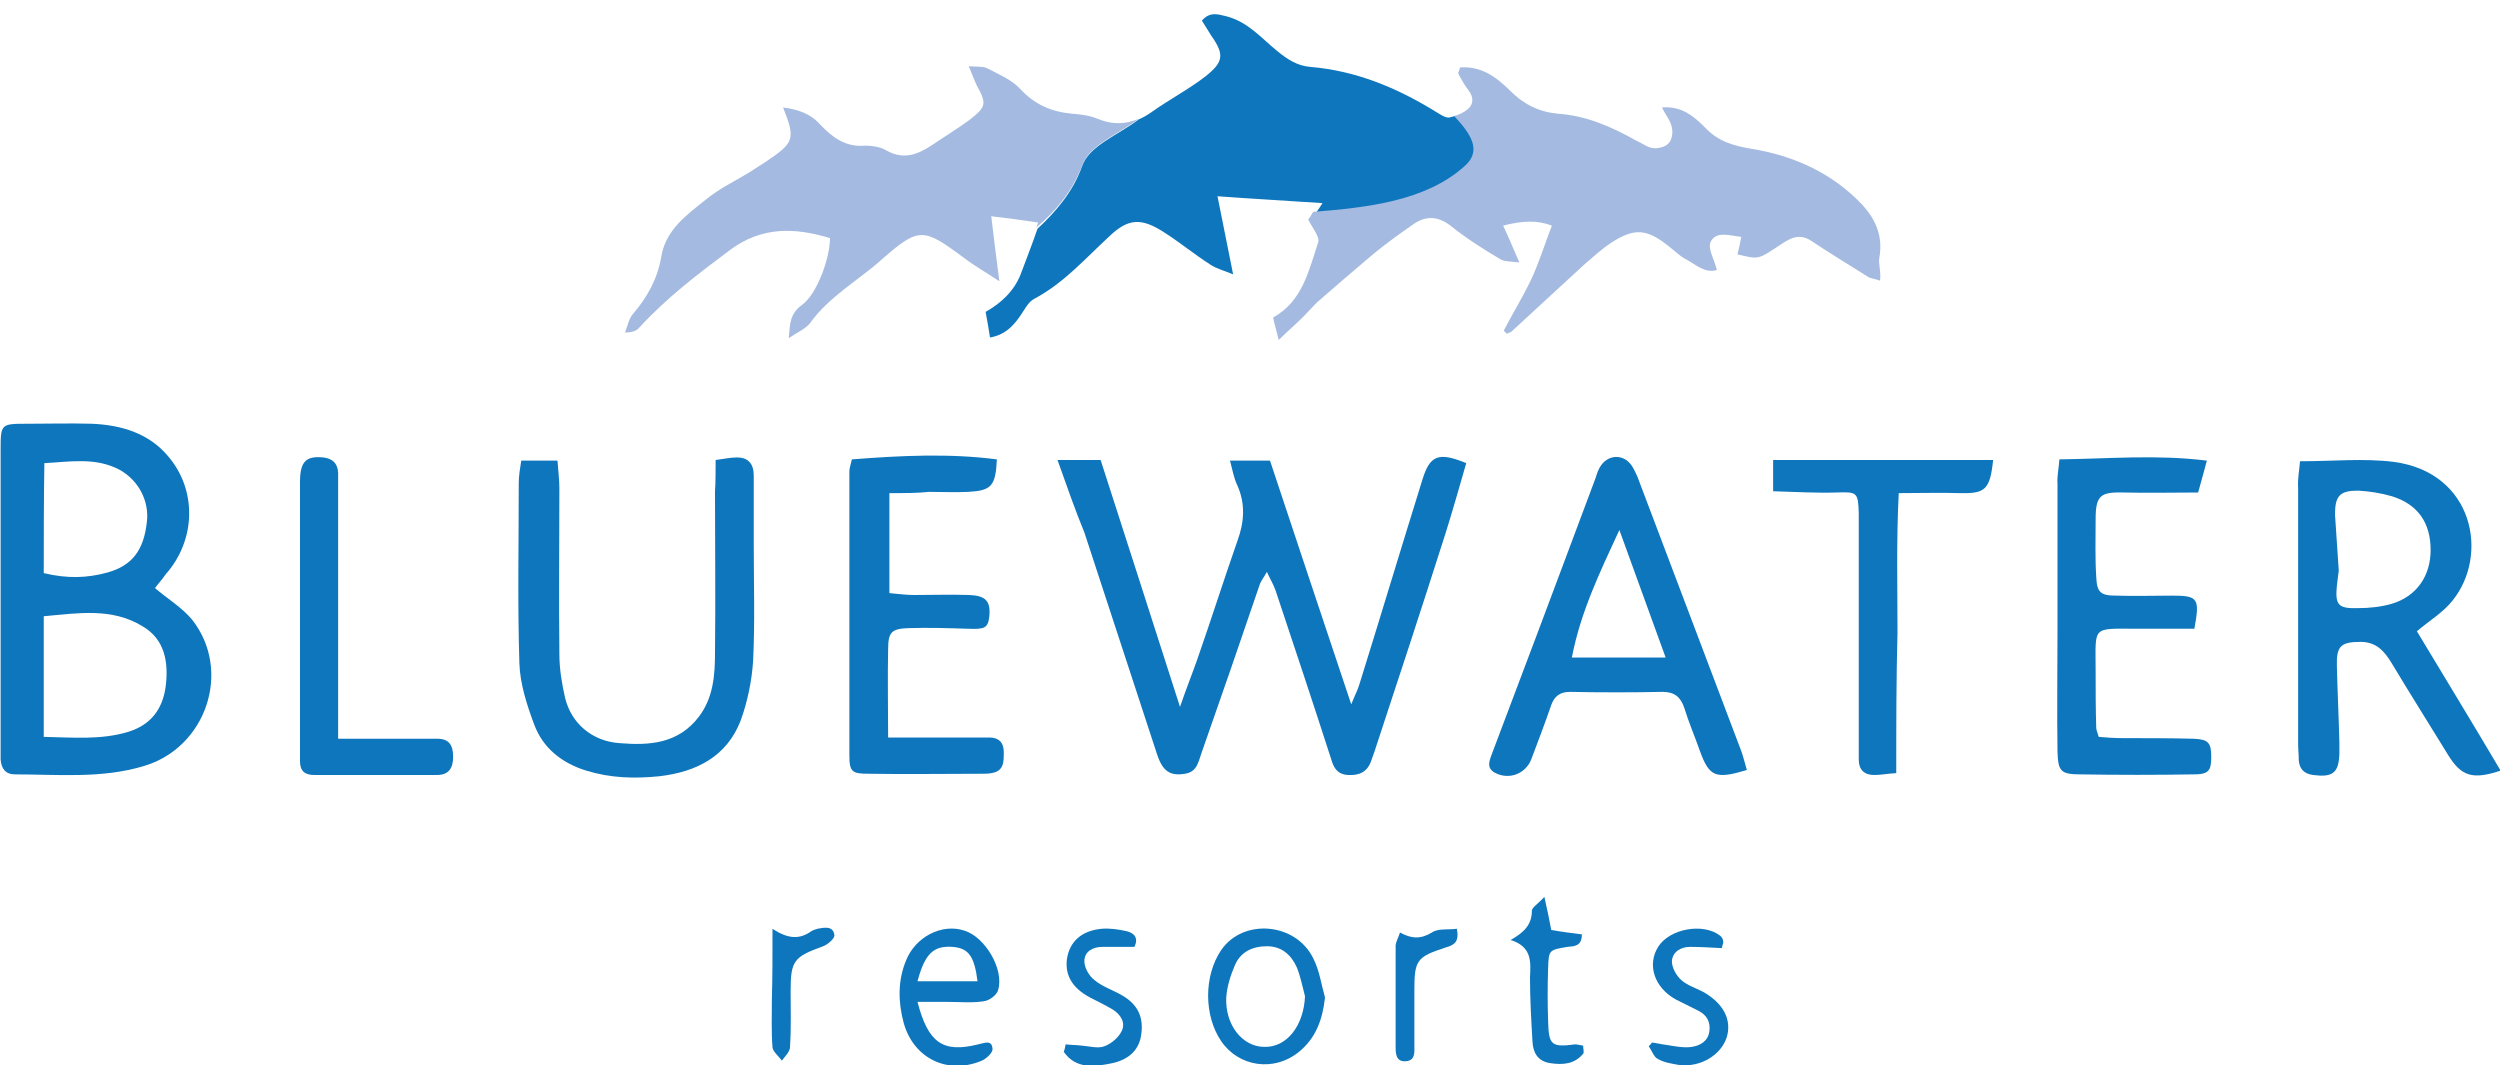
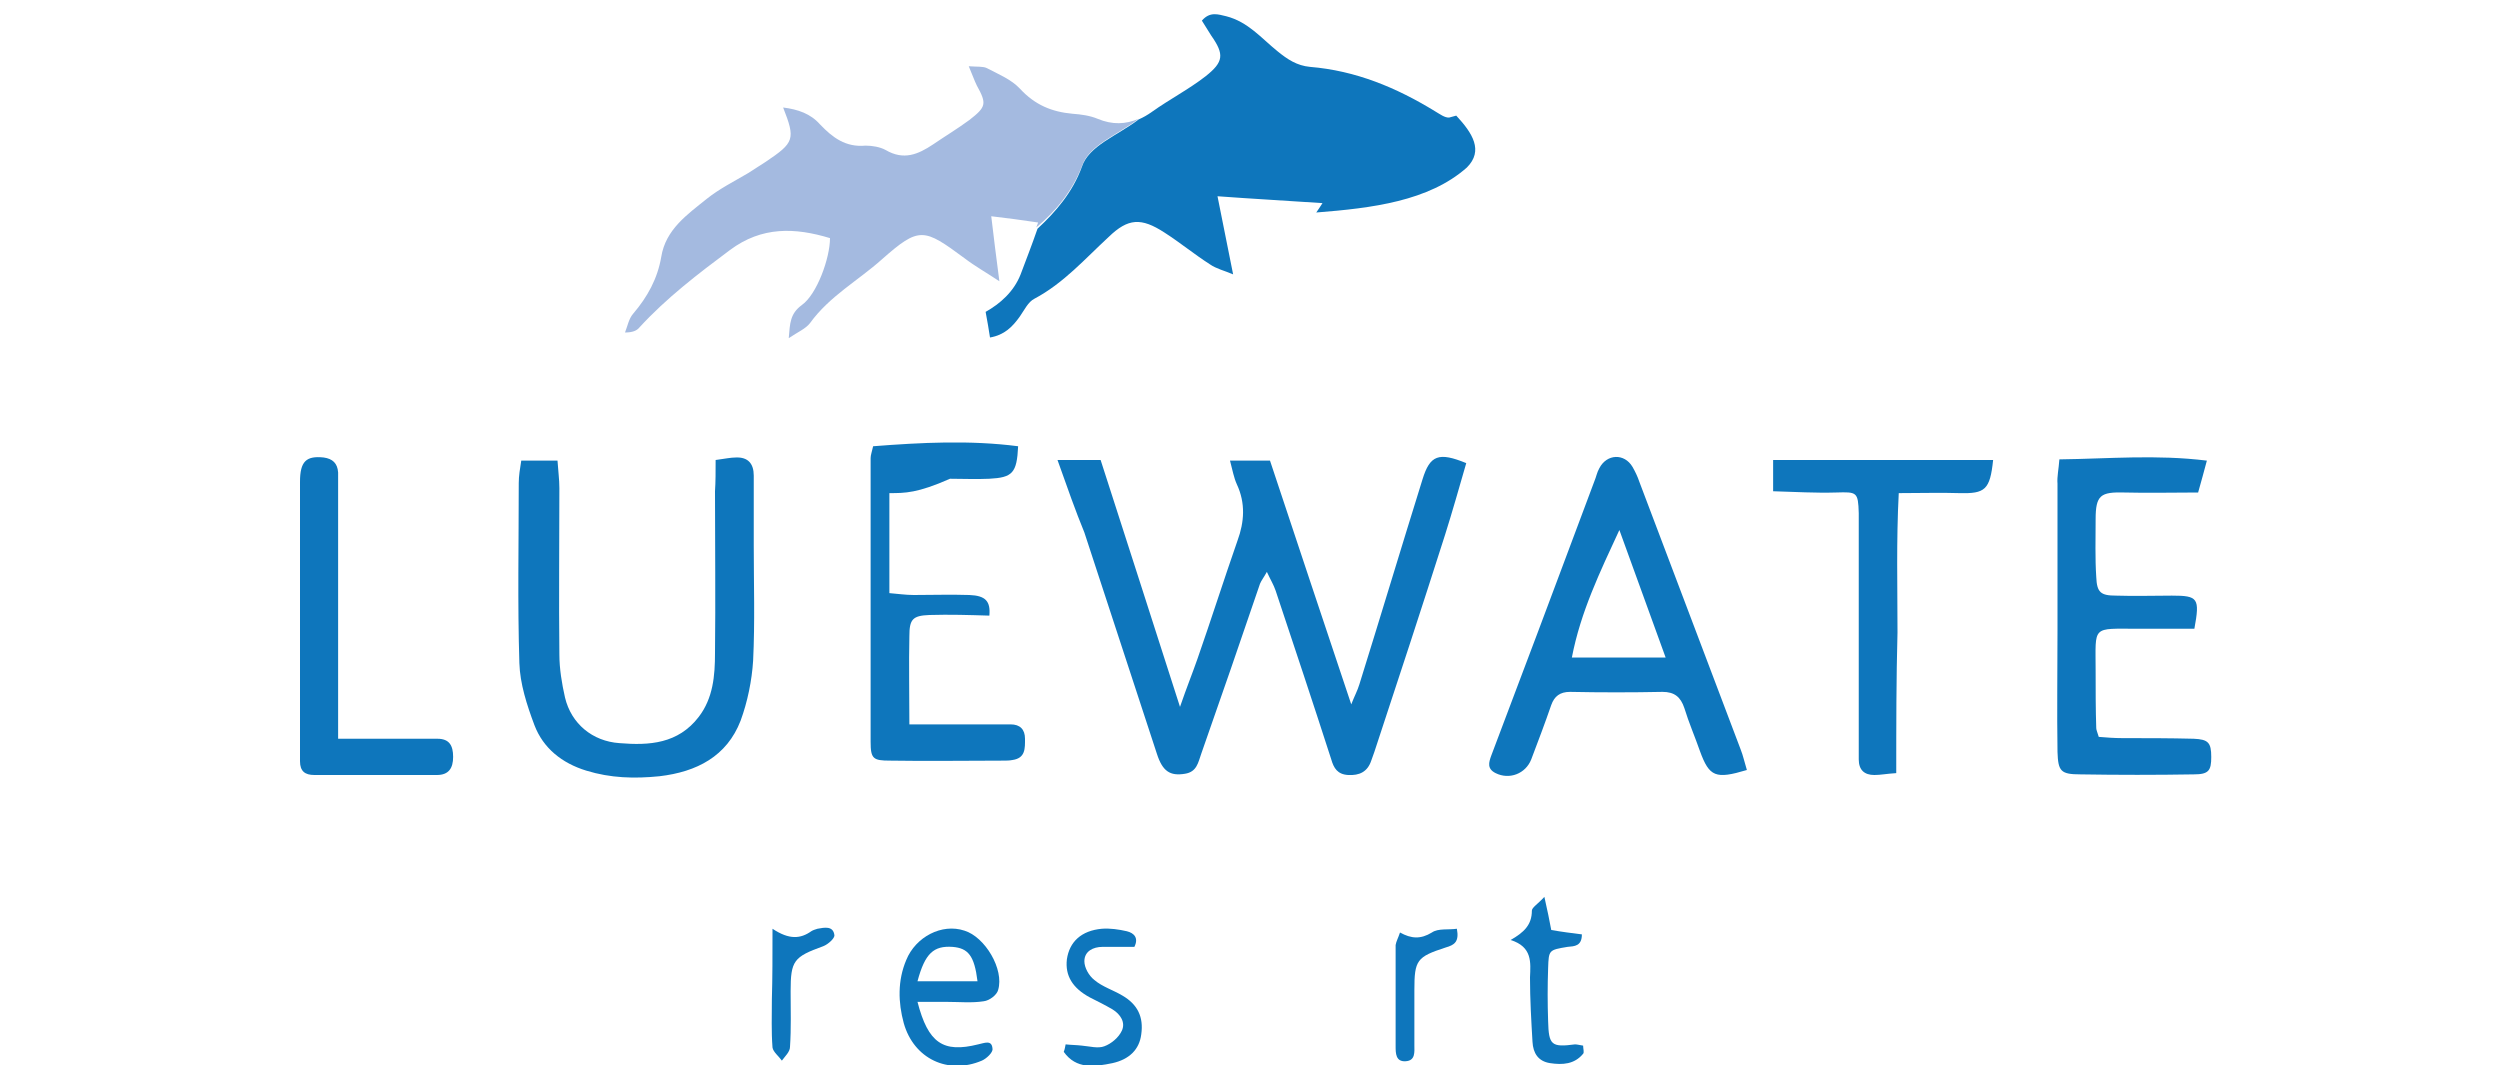
<svg xmlns="http://www.w3.org/2000/svg" version="1.1" id="Layer_1" x="0px" y="0px" viewBox="0 0 400 170.4" style="enable-background:new 0 0 400 170.4;" xml:space="preserve">
  <style type="text/css">
	.st0{fill:#A4BAE0;}
	.st1{fill:#0E76BC;}
</style>
  <g>
    <path class="st0" d="M173.1,26.6c1.1-3.4,5.7-5,9.1-7.6c-2.1,0.9-4.2,1-6.6,0c-1.2-0.5-2.6-0.7-4-0.8c-3.3-0.3-6-1.4-8.4-4   c-1.4-1.5-3.4-2.3-5.3-3.3c-0.6-0.3-1.5-0.2-2.9-0.3c0.6,1.4,0.9,2.3,1.3,3.1c1.6,2.9,1.5,3.4-1.2,5.5c-1.9,1.4-3.9,2.6-5.8,3.9   c-2.4,1.6-4.7,2.6-7.6,0.9c-0.9-0.5-2.2-0.7-3.2-0.7c-3.2,0.3-5.3-1.3-7.3-3.4c-1.5-1.7-3.5-2.4-5.9-2.7c2,5.1,1.8,5.6-2.8,8.7   c-0.9,0.6-1.9,1.2-2.8,1.8c-2.2,1.3-4.6,2.5-6.6,4.1c-3.1,2.5-6.6,4.9-7.3,9.3c-0.6,3.5-2.2,6.4-4.5,9.1c-0.7,0.8-0.9,2-1.3,3   c1.2,0,1.9-0.3,2.3-0.8c4.3-4.7,9.4-8.6,14.5-12.4c5.1-3.8,10.4-3.6,16-1.9c0,3.2-2.1,9-4.5,10.7c-1.9,1.4-1.9,2.9-2.1,5.3   c1.5-1,2.7-1.5,3.4-2.4c3.1-4.3,7.7-6.8,11.5-10.2c6-5.3,6.7-5,13.2-0.2c1.7,1.3,3.5,2.3,5.6,3.7c-0.5-3.8-0.9-7-1.3-10.4   c2.6,0.3,4.8,0.6,7.5,1c-0.1,0.3-0.2,0.5-0.3,0.8C168.9,33.8,171.5,30.7,173.1,26.6z" />
    <path class="st1" d="M233,18.5c-0.4,0.1-0.7,0.2-1.1,0.3c-0.7,0.1-1.6-0.6-2.3-1c-6.2-3.8-12.7-6.5-20-7.1   c-2.1-0.2-3.6-1.2-5.2-2.5c-2.6-2.1-4.7-4.7-8.2-5.6c-1.3-0.3-2.6-0.8-3.9,0.7c0.5,0.8,1,1.6,1.5,2.4c2.1,3,2,4.2-0.9,6.5   c-2.7,2.1-5.8,3.7-8.6,5.7c-0.7,0.5-1.4,0.9-2.1,1.2c-3.4,2.6-8,4.2-9.1,7.6c-1.5,4.1-4.2,7.2-7.1,9.9c-0.9,2.6-1.8,4.9-2.7,7.3   c-1.1,2.8-3.3,4.7-5.6,6c0.3,1.6,0.5,2.8,0.7,4.1c2.3-0.4,3.6-1.7,4.8-3.4c0.7-1,1.3-2.3,2.3-2.8c4.7-2.5,8.1-6.4,11.9-9.9   c3.1-3,5.2-3.1,8.9-0.7c2.5,1.6,4.8,3.5,7.3,5.1c1,0.7,2.3,1,3.7,1.6c-0.9-4.6-1.7-8.4-2.5-12.5c5.4,0.4,10.9,0.7,16.8,1.1   c-0.4,0.6-0.7,1.1-1,1.5c8.9-0.7,18-1.8,24.1-7.2C237.4,24.1,235.6,21.3,233,18.5z" />
-     <path class="st0" d="M300.7,41.2c0.6-3.4-0.6-6.1-2.7-8.4c-4.8-5.1-11-7.9-17.8-9c-3-0.5-5.3-1.2-7.4-3.4c-1.7-1.7-3.7-3.5-6.9-3.2   c0.6,1.2,1.4,2.1,1.6,3.2c0.2,0.8,0,2-0.5,2.5c-0.5,0.6-1.7,0.9-2.5,0.8c-0.9-0.1-1.8-0.8-2.7-1.2c-3.9-2.2-8-4-12.5-4.3   c-3.1-0.3-5.5-1.5-7.7-3.7c-2.1-2.1-4.6-4-8-3.7c-0.1,0.5-0.3,0.8-0.3,0.9c0.5,1,1,1.9,1.7,2.8c0.8,1.1,0.8,2.2-0.2,3   c-0.6,0.5-1.3,0.8-2.1,1.1c2.7,2.9,4.5,5.6,1.5,8.1c-6.1,5.4-15.2,6.5-24.1,7.2c-0.3,0.5-0.5,0.9-0.8,1.2c0.7,1.4,1.9,2.8,1.6,3.7   c-1.5,4.5-2.5,9.4-7.2,12c0.2,1,0.5,2,0.9,3.6c1.5-1.5,2.7-2.5,3.8-3.6c0.8-0.8,1.5-1.6,2.3-2.4c3.1-2.7,6.1-5.3,9.2-7.9   c2.1-1.7,4.3-3.3,6.5-4.8c1.9-1.2,3.8-1.1,5.8,0.5c2.5,2,5.2,3.7,7.9,5.3c0.7,0.4,1.7,0.3,3,0.5c-1-2.3-1.7-4-2.6-5.9   c3.1-0.8,5.5-0.9,7.8,0c-1.2,3.1-2.1,6.1-3.4,8.8c-1.3,2.7-2.9,5.3-4.3,8c0.2,0.2,0.3,0.3,0.5,0.5c0.3-0.2,0.7-0.2,0.9-0.5   c3.8-3.5,7.6-7,11.4-10.5c1.4-1.2,2.8-2.5,4.3-3.5c3.8-2.5,5.8-2.3,9.3,0.5c0.9,0.7,1.7,1.5,2.6,2c1.6,0.8,3.1,2.4,5.1,1.8   c-0.4-1.7-1.5-3.4-1-4.5c0.9-1.8,3-1,4.9-0.8c-0.2,1.1-0.4,2-0.6,2.8c3.3,0.8,3.3,0.8,6.2-1.1c1.7-1.1,3.4-2.6,5.7-1   c3,2,6,3.8,9,5.7c0.5,0.3,1.1,0.3,1.9,0.6C301,43.4,300.5,42.2,300.7,41.2z" />
    <path class="st1" d="M169.2,73.6c2.6,0,4.4,0,6.9,0c4.1,12.8,8.3,25.7,12.7,39.5c1.1-3.2,2-5.4,2.8-7.7c2.2-6.3,4.2-12.6,6.4-18.9   c1.1-3,1.3-6-0.1-9c-0.5-1.1-0.7-2.3-1.1-3.8c2.2,0,4.1,0,6.4,0c4.2,12.7,8.5,25.5,13,39c0.5-1.3,1-2.2,1.3-3.2   c3.4-10.9,6.7-21.9,10.1-32.8c1.2-3.9,2.6-4.4,7-2.6c-1.1,3.8-2.2,7.7-3.4,11.5c-3.7,11.6-7.5,23.2-11.3,34.7   c-0.2,0.5-0.3,0.9-0.5,1.4c-0.6,1.8-1.9,2.4-3.7,2.3c-1.7-0.1-2.3-1.1-2.7-2.5c-2.9-9-5.9-18-8.9-27c-0.3-0.9-0.8-1.7-1.4-3   c-0.5,0.9-0.9,1.4-1.1,1.9c-3.1,9.1-6.2,18.1-9.4,27.2c-0.5,1.4-0.7,2.9-2.6,3.2c-2.4,0.4-3.6-0.4-4.5-3.2   c-3.9-11.8-7.7-23.6-11.6-35.4C172.1,81.8,170.8,78.1,169.2,73.6z" />
-     <path class="st1" d="M24.8,94.1c2,1.7,4.3,3.1,5.9,5c6.5,8.2,2.3,20.6-7.8,23.5c-6.7,2-13.7,1.3-20.5,1.3c-1.5,0-2.2-0.9-2.3-2.4   c0-0.7,0-1.5,0-2.2c0-15.7,0-31.5,0-47.2c0-4.3,0-4.3,4.3-4.3c3.4,0,6.9-0.1,10.3,0c4.7,0.2,9.1,1.5,12.2,5.2   c4.7,5.5,4.4,13.5-0.4,18.9C25.9,92.8,25.2,93.5,24.8,94.1z M7,117.9c4.8,0.1,9.2,0.5,13.5-0.8c3.6-1.1,5.5-3.6,6-7.2   c0.5-3.9-0.1-7.6-3.7-9.7c-4.9-3-10.3-2.1-15.8-1.6C7,105.1,7,111.3,7,117.9z M7,91.7c3.8,0.9,6.9,0.8,10.2-0.1   c3.9-1.1,5.8-3.5,6.3-8.1c0.4-3.3-1.3-6.6-4.3-8.3c-3.9-2.1-8-1.3-12.1-1.1C7,80.3,7,85.9,7,91.7z" />
-     <path class="st1" d="M368,73.8c5.3,0,10.2-0.5,15,0.1c12.8,1.7,15.3,14.9,9.4,22.2c-1.5,1.9-3.7,3.2-5.7,4.9   c4.4,7.3,8.9,14.7,13.4,22.3c-4.5,1.5-6.3,0.9-8.4-2.5c-3-4.9-6.1-9.8-9.1-14.8c-1.1-1.8-2.4-3.3-4.9-3.3c-3.2,0-3.9,0.7-3.8,3.9   c0.1,4.1,0.3,8.1,0.4,12.2c0,0.6,0,1.2,0,1.8c-0.1,3.1-1.1,3.8-4.2,3.4c-1.5-0.2-2.2-1-2.3-2.4c0-0.9-0.1-1.7-0.1-2.6   c0-13.7,0-27.3,0-41C367.6,76.6,367.9,75.2,368,73.8z M374.2,91.3c-0.1,0.9-0.2,1.7-0.3,2.4c-0.3,3.1,0.2,3.7,3.4,3.6   c1.8,0,3.7-0.2,5.4-0.7c4-1.2,6.2-4.5,6.2-8.6c0-4.3-2-7.3-6.2-8.6c-1.7-0.5-3.6-0.8-5.4-0.9c-2.9,0-3.7,0.8-3.7,3.8   C373.8,85.4,374,88.5,374.2,91.3z" />
    <path class="st1" d="M114.5,73.6c1.5-0.2,2.4-0.4,3.2-0.4c2-0.1,2.9,1,2.9,2.9c0,3.7,0,7.4,0,11.1c0,6.2,0.2,12.3-0.1,18.5   c-0.2,3.2-0.9,6.6-2,9.6c-2.2,5.7-7,8.2-13,8.9c-4,0.4-7.8,0.3-11.7-0.9c-3.9-1.2-6.9-3.6-8.3-7.3c-1.2-3.2-2.3-6.6-2.4-9.9   c-0.3-9.6-0.1-19.2-0.1-28.8c0-1.2,0.2-2.3,0.4-3.6c2.1,0,3.7,0,5.8,0c0.1,1.6,0.3,3,0.3,4.4c0,8.9-0.1,17.7,0,26.6   c0,2.3,0.4,4.7,0.9,6.9c1,4.2,4.4,7,8.7,7.3c4.8,0.4,9.4,0.1,12.7-4.2c2.3-3,2.6-6.6,2.6-10.2c0.1-8.6,0-17.2,0-25.9   C114.5,77.1,114.5,75.5,114.5,73.6z" />
    <path class="st1" d="M279.5,123.2c-5,1.5-6,1.1-7.5-3c-0.8-2.3-1.8-4.6-2.5-6.9c-0.6-1.8-1.6-2.6-3.5-2.6c-4.9,0.1-9.9,0.1-14.8,0   c-1.6,0-2.5,0.7-3,2.1c-1,2.9-2.1,5.8-3.2,8.7c-0.9,2.3-3.5,3.3-5.7,2.2c-1.4-0.7-1.1-1.7-0.7-2.8c1.4-3.8,2.9-7.6,4.3-11.4   c4.1-10.8,8.1-21.6,12.2-32.5c0.3-0.7,0.4-1.4,0.8-2.1c1.2-2.3,4-2.4,5.3-0.2c0.4,0.7,0.8,1.5,1.1,2.4   c5.4,14.3,10.8,28.5,16.2,42.8C278.9,120.9,279.1,121.9,279.5,123.2z M266.5,105.2c-2.6-7.2-5-13.8-7.4-20.4   c-3.1,6.7-6.2,13.1-7.6,20.4C256.6,105.2,261.1,105.2,266.5,105.2z" />
-     <path class="st1" d="M142.3,78.9c0,5.3,0,10.5,0,16c1.3,0.1,2.6,0.3,3.9,0.3c3,0,5.9-0.1,8.9,0c2.6,0.1,3.4,1,3.2,3.3   c-0.2,2-0.7,2.2-3.4,2.1c-3.2-0.1-6.4-0.2-9.6-0.1c-2.7,0.1-3.2,0.7-3.2,3.4c-0.1,4.5,0,9,0,14.1c2.7,0,4.8,0,7,0   c3.1,0,6.2,0,9.2,0c1.5,0,2.3,0.8,2.3,2.3c0,1.5,0.1,3.1-2,3.4c-0.5,0.1-1,0.1-1.5,0.1c-6,0-12.1,0.1-18.1,0c-2.7,0-3.1-0.3-3.1-3   c0-15.1,0-30.3,0-45.4c0-0.5,0.2-1,0.4-1.9c7.7-0.6,15.5-1,23.2,0c-0.2,4.3-0.9,5-4.6,5.2c-2.1,0.1-4.2,0-6.3,0   C146.8,78.9,144.8,78.9,142.3,78.9z" />
+     <path class="st1" d="M142.3,78.9c0,5.3,0,10.5,0,16c1.3,0.1,2.6,0.3,3.9,0.3c3,0,5.9-0.1,8.9,0c2.6,0.1,3.4,1,3.2,3.3   c-3.2-0.1-6.4-0.2-9.6-0.1c-2.7,0.1-3.2,0.7-3.2,3.4c-0.1,4.5,0,9,0,14.1c2.7,0,4.8,0,7,0   c3.1,0,6.2,0,9.2,0c1.5,0,2.3,0.8,2.3,2.3c0,1.5,0.1,3.1-2,3.4c-0.5,0.1-1,0.1-1.5,0.1c-6,0-12.1,0.1-18.1,0c-2.7,0-3.1-0.3-3.1-3   c0-15.1,0-30.3,0-45.4c0-0.5,0.2-1,0.4-1.9c7.7-0.6,15.5-1,23.2,0c-0.2,4.3-0.9,5-4.6,5.2c-2.1,0.1-4.2,0-6.3,0   C146.8,78.9,144.8,78.9,142.3,78.9z" />
    <path class="st1" d="M329.5,73.5c7.9-0.1,15.5-0.8,23.6,0.2c-0.5,1.9-0.9,3.3-1.4,5.1c-4,0-8,0.1-11.8,0c-3.8-0.1-4.6,0.4-4.6,4.3   c0,3.1-0.1,6.2,0.1,9.2c0.1,2.5,0.7,3,3.2,3c3,0.1,5.9,0,8.9,0c4.2,0,4.5,0.4,3.6,5.3c-2.9,0-5.9,0-9,0c-7.5,0-6.8-0.6-6.8,6.7   c0,3.1,0,6.2,0.1,9.2c0,0.3,0.2,0.7,0.4,1.4c1.2,0.1,2.5,0.2,3.8,0.2c3.8,0,7.6,0,11.4,0.1c2.3,0.1,2.8,0.6,2.8,2.9   c0,2.2-0.4,2.8-2.8,2.8c-6,0.1-12.1,0.1-18.1,0c-3.2,0-3.6-0.5-3.7-3.6c-0.1-6.5,0-13,0-19.6c0-7.8,0-15.5,0-23.3   C329.1,76.3,329.4,75,329.5,73.5z" />
    <path class="st1" d="M303.4,123.7c-1.6,0.1-2.5,0.3-3.5,0.3c-1.6,0-2.5-0.8-2.5-2.5c0-1,0-2,0-2.9c0-11.3,0-22.6,0-33.9   c0-0.9,0-1.7,0-2.6c-0.1-3.4-0.3-3.4-3.6-3.3c-3.3,0.1-6.5-0.1-10.1-0.2c0-2,0-3.3,0-5c11.9,0,23.5,0,35.2,0   c-0.5,4.8-1.3,5.4-5.4,5.3c-3-0.1-6.1,0-9.7,0c-0.4,7.7-0.2,15-0.2,22.3C303.4,108.6,303.4,115.9,303.4,123.7z" />
    <path class="st1" d="M54.1,118.2c2.6,0,4.4,0,6.3,0c3.2,0,6.4,0,9.6,0c1.9,0,2.5,1.1,2.5,2.9c0,1.8-0.7,2.9-2.6,2.9   c-6.5,0-13.1,0-19.6,0c-1.5,0-2.3-0.6-2.3-2.2c0-0.5,0-1,0-1.5c0-14.4,0-28.8,0-43.2c0-3.3,1-4.2,3.8-3.9c1.4,0.2,2.2,0.9,2.3,2.4   c0,1,0,2,0,3c0,11.6,0,23.2,0,34.7C54.1,114.7,54.1,116.2,54.1,118.2z" />
    <path class="st1" d="M146.8,160.3c1.7,6.6,4.1,8.2,9.7,6.8c1-0.2,2.2-0.8,2.3,0.7c0.1,0.6-1,1.6-1.7,1.9c-5.4,2.3-10.9-0.3-12.5-6   c-0.9-3.3-1-6.8,0.4-10.1c1.5-3.7,5.7-5.9,9.3-4.7c3.3,1,6.4,6.2,5.4,9.5c-0.2,0.8-1.4,1.7-2.3,1.8c-1.9,0.3-3.9,0.1-5.9,0.1   C150,160.3,148.6,160.3,146.8,160.3z M146.8,157c3.4,0,6.5,0,9.6,0c-0.5-4.1-1.5-5.3-4-5.5C149.4,151.3,148,152.5,146.8,157z" />
-     <path class="st1" d="M212,159.6c-0.4,3.6-1.5,6.6-4.3,8.8c-3.9,3.1-9.5,2.3-12.3-1.8c-2.8-4.1-2.8-10.5,0-14.6   c3.5-5.1,11.9-4.4,14.7,1.3C211.1,155.2,211.4,157.5,212,159.6z M208.8,159.4c-0.4-1.5-0.7-3.1-1.3-4.6c-0.9-2-2.4-3.4-4.8-3.4   c-2.3,0-4.2,0.9-5.1,3c-0.7,1.6-1.3,3.5-1.4,5.2c-0.2,4.4,2.6,7.9,6.1,7.9C205.9,167.6,208.6,164.1,208.8,159.4z" />
-     <path class="st1" d="M275.5,151.7c-1.9-0.1-3.5-0.2-5.1-0.2c-1.5,0-2.8,0.8-2.9,2.3c0,1,0.7,2.3,1.5,3c1,0.9,2.4,1.3,3.5,1.9   c3.2,1.8,4.6,4.4,3.8,7.2c-0.9,2.9-4.2,4.9-7.6,4.5c-1.2-0.2-2.5-0.4-3.5-1c-0.6-0.3-0.9-1.3-1.4-2c0.2-0.2,0.4-0.4,0.5-0.6   c0.8,0.1,1.6,0.3,2.4,0.4c1.3,0.2,2.7,0.5,4,0.3c1.3-0.2,2.6-0.9,2.8-2.5c0.2-1.5-0.4-2.6-1.8-3.3c-1.2-0.6-2.4-1.2-3.6-1.8   c-3.4-1.9-4.6-5.5-2.8-8.4c1.8-2.9,7.2-3.9,9.9-1.8c0.3,0.2,0.5,0.6,0.5,0.9C275.8,150.8,275.6,151.1,275.5,151.7z" />
    <path class="st1" d="M170.5,167.1c0.9,0.1,1.8,0.1,2.6,0.2c1.2,0.1,2.6,0.5,3.6,0.1c1.1-0.4,2.3-1.4,2.8-2.5   c0.6-1.3-0.2-2.6-1.5-3.4c-1.2-0.7-2.4-1.3-3.6-1.9c-2.8-1.5-4-3.5-3.7-6.1c0.4-2.8,2.3-4.6,5.6-4.9c1.3-0.1,2.7,0.1,4,0.4   c1.2,0.3,1.9,1.1,1.2,2.5c-1.7,0-3.4,0-5.1,0c-1.5,0-2.9,0.7-2.9,2.3c0,1,0.7,2.3,1.6,3c1.3,1.1,3,1.6,4.5,2.5   c2.4,1.4,3.4,3.4,3,6.2c-0.3,2.4-1.9,4-4.6,4.6c-2.9,0.6-5.8,1-7.8-1.8C170.4,167.8,170.4,167.5,170.5,167.1z" />
    <path class="st1" d="M241.7,150.4c2.1-1.2,3.4-2.4,3.4-4.7c0-0.5,1-1.1,2-2.2c0.5,2.2,0.8,3.7,1.1,5.3c1.7,0.3,3.3,0.5,4.9,0.7   c0,1.9-1.2,1.9-2.3,2c-3,0.5-3,0.5-3.1,3.4c-0.1,2.8-0.1,5.6,0,8.5c0.1,3.8,0.5,4.2,4.3,3.7c0.3,0,0.7,0.1,1.3,0.2   c0,0.5,0.2,1.1,0,1.3c-1.4,1.7-3.3,1.8-5.3,1.5c-1.9-0.3-2.7-1.6-2.8-3.4c-0.2-3.4-0.4-6.8-0.4-10.3   C244.9,154,245.2,151.5,241.7,150.4z" />
    <path class="st1" d="M224,149.2c1.8,1,3.3,1.1,5.1,0c1-0.7,2.7-0.4,4-0.6c0.4,2.1-0.4,2.6-1.8,3c-4.6,1.5-5,2-5,6.8   c0,2.9,0,5.9,0,8.8c0,1.1,0.2,2.5-1.4,2.6c-1.6,0.1-1.6-1.3-1.6-2.4c0-5.4,0-10.8,0-16.2C223.4,150.6,223.7,150.1,224,149.2z" />
    <path class="st1" d="M123.6,148.6c2.7,1.8,4.5,1.6,6.2,0.4c0.3-0.2,0.7-0.3,1-0.4c1.1-0.2,2.5-0.5,2.7,1c0.1,0.5-1,1.5-1.8,1.8   c-4.7,1.7-5.2,2.3-5.2,7.2c0,3,0.1,5.9-0.1,8.9c0,0.8-0.8,1.5-1.3,2.2c-0.5-0.7-1.4-1.4-1.5-2.1c-0.2-2.6-0.1-5.1-0.1-7.7   C123.6,156.4,123.6,153,123.6,148.6z" />
  </g>
</svg>